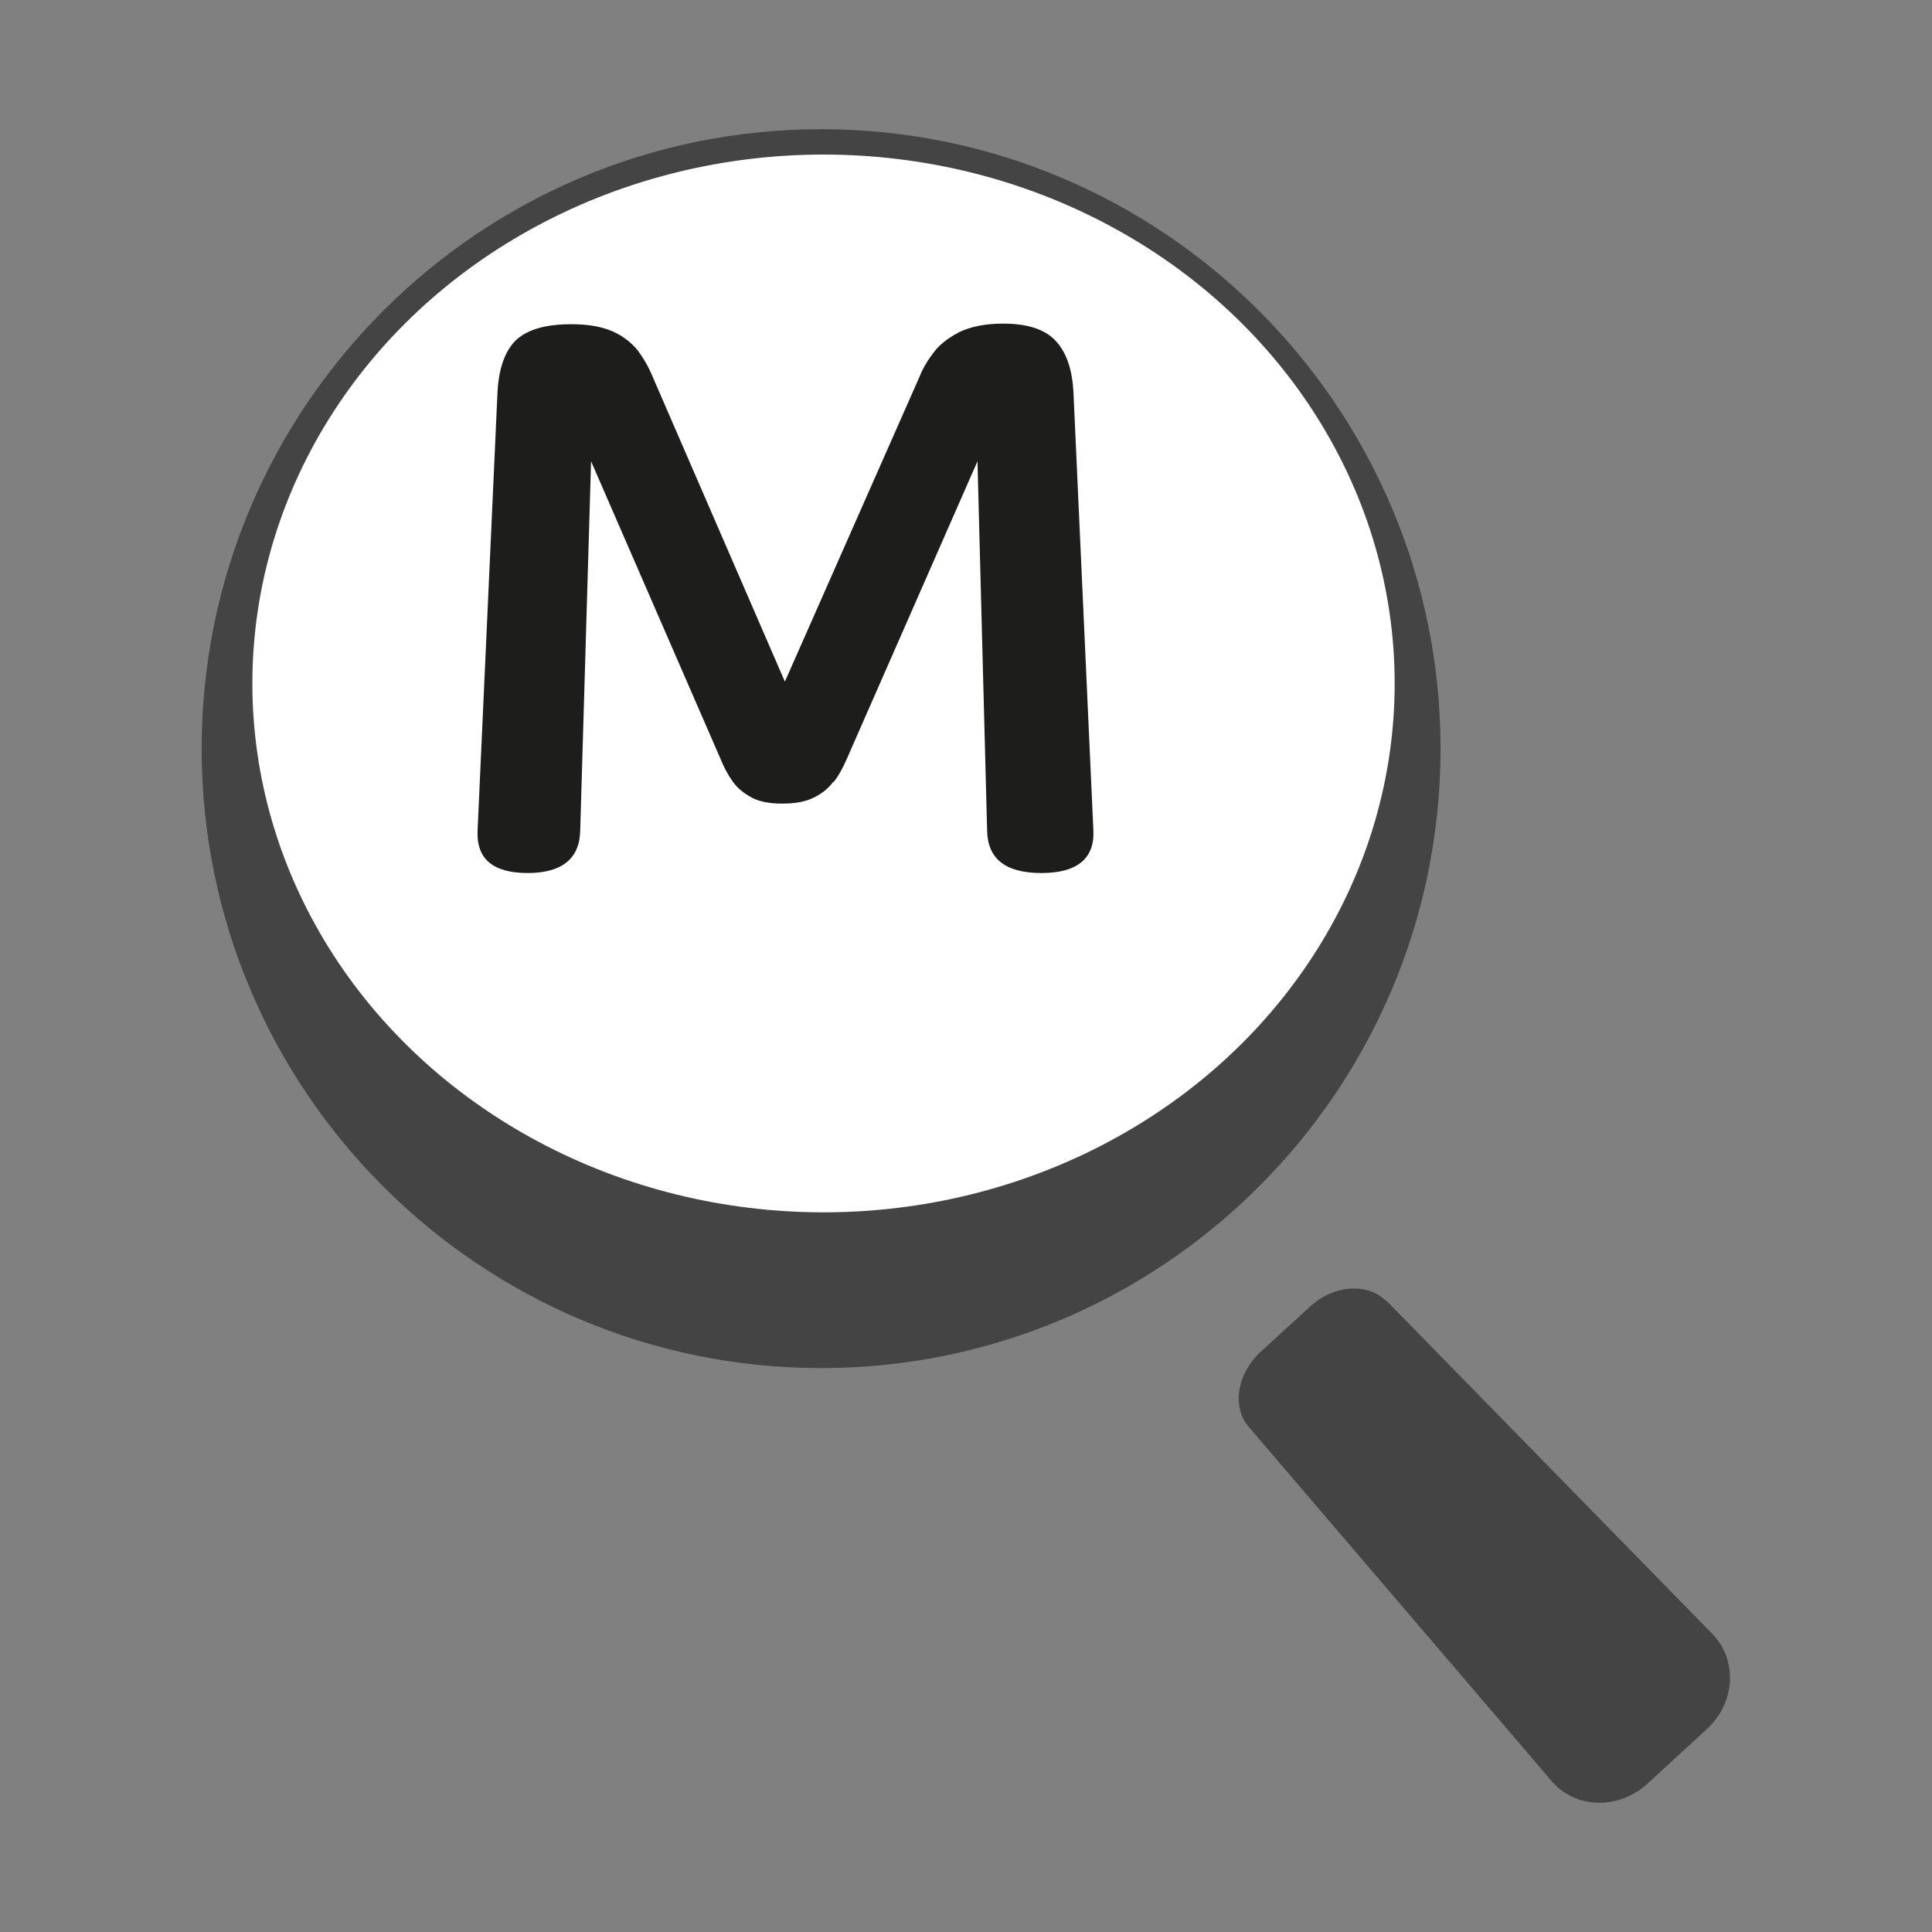
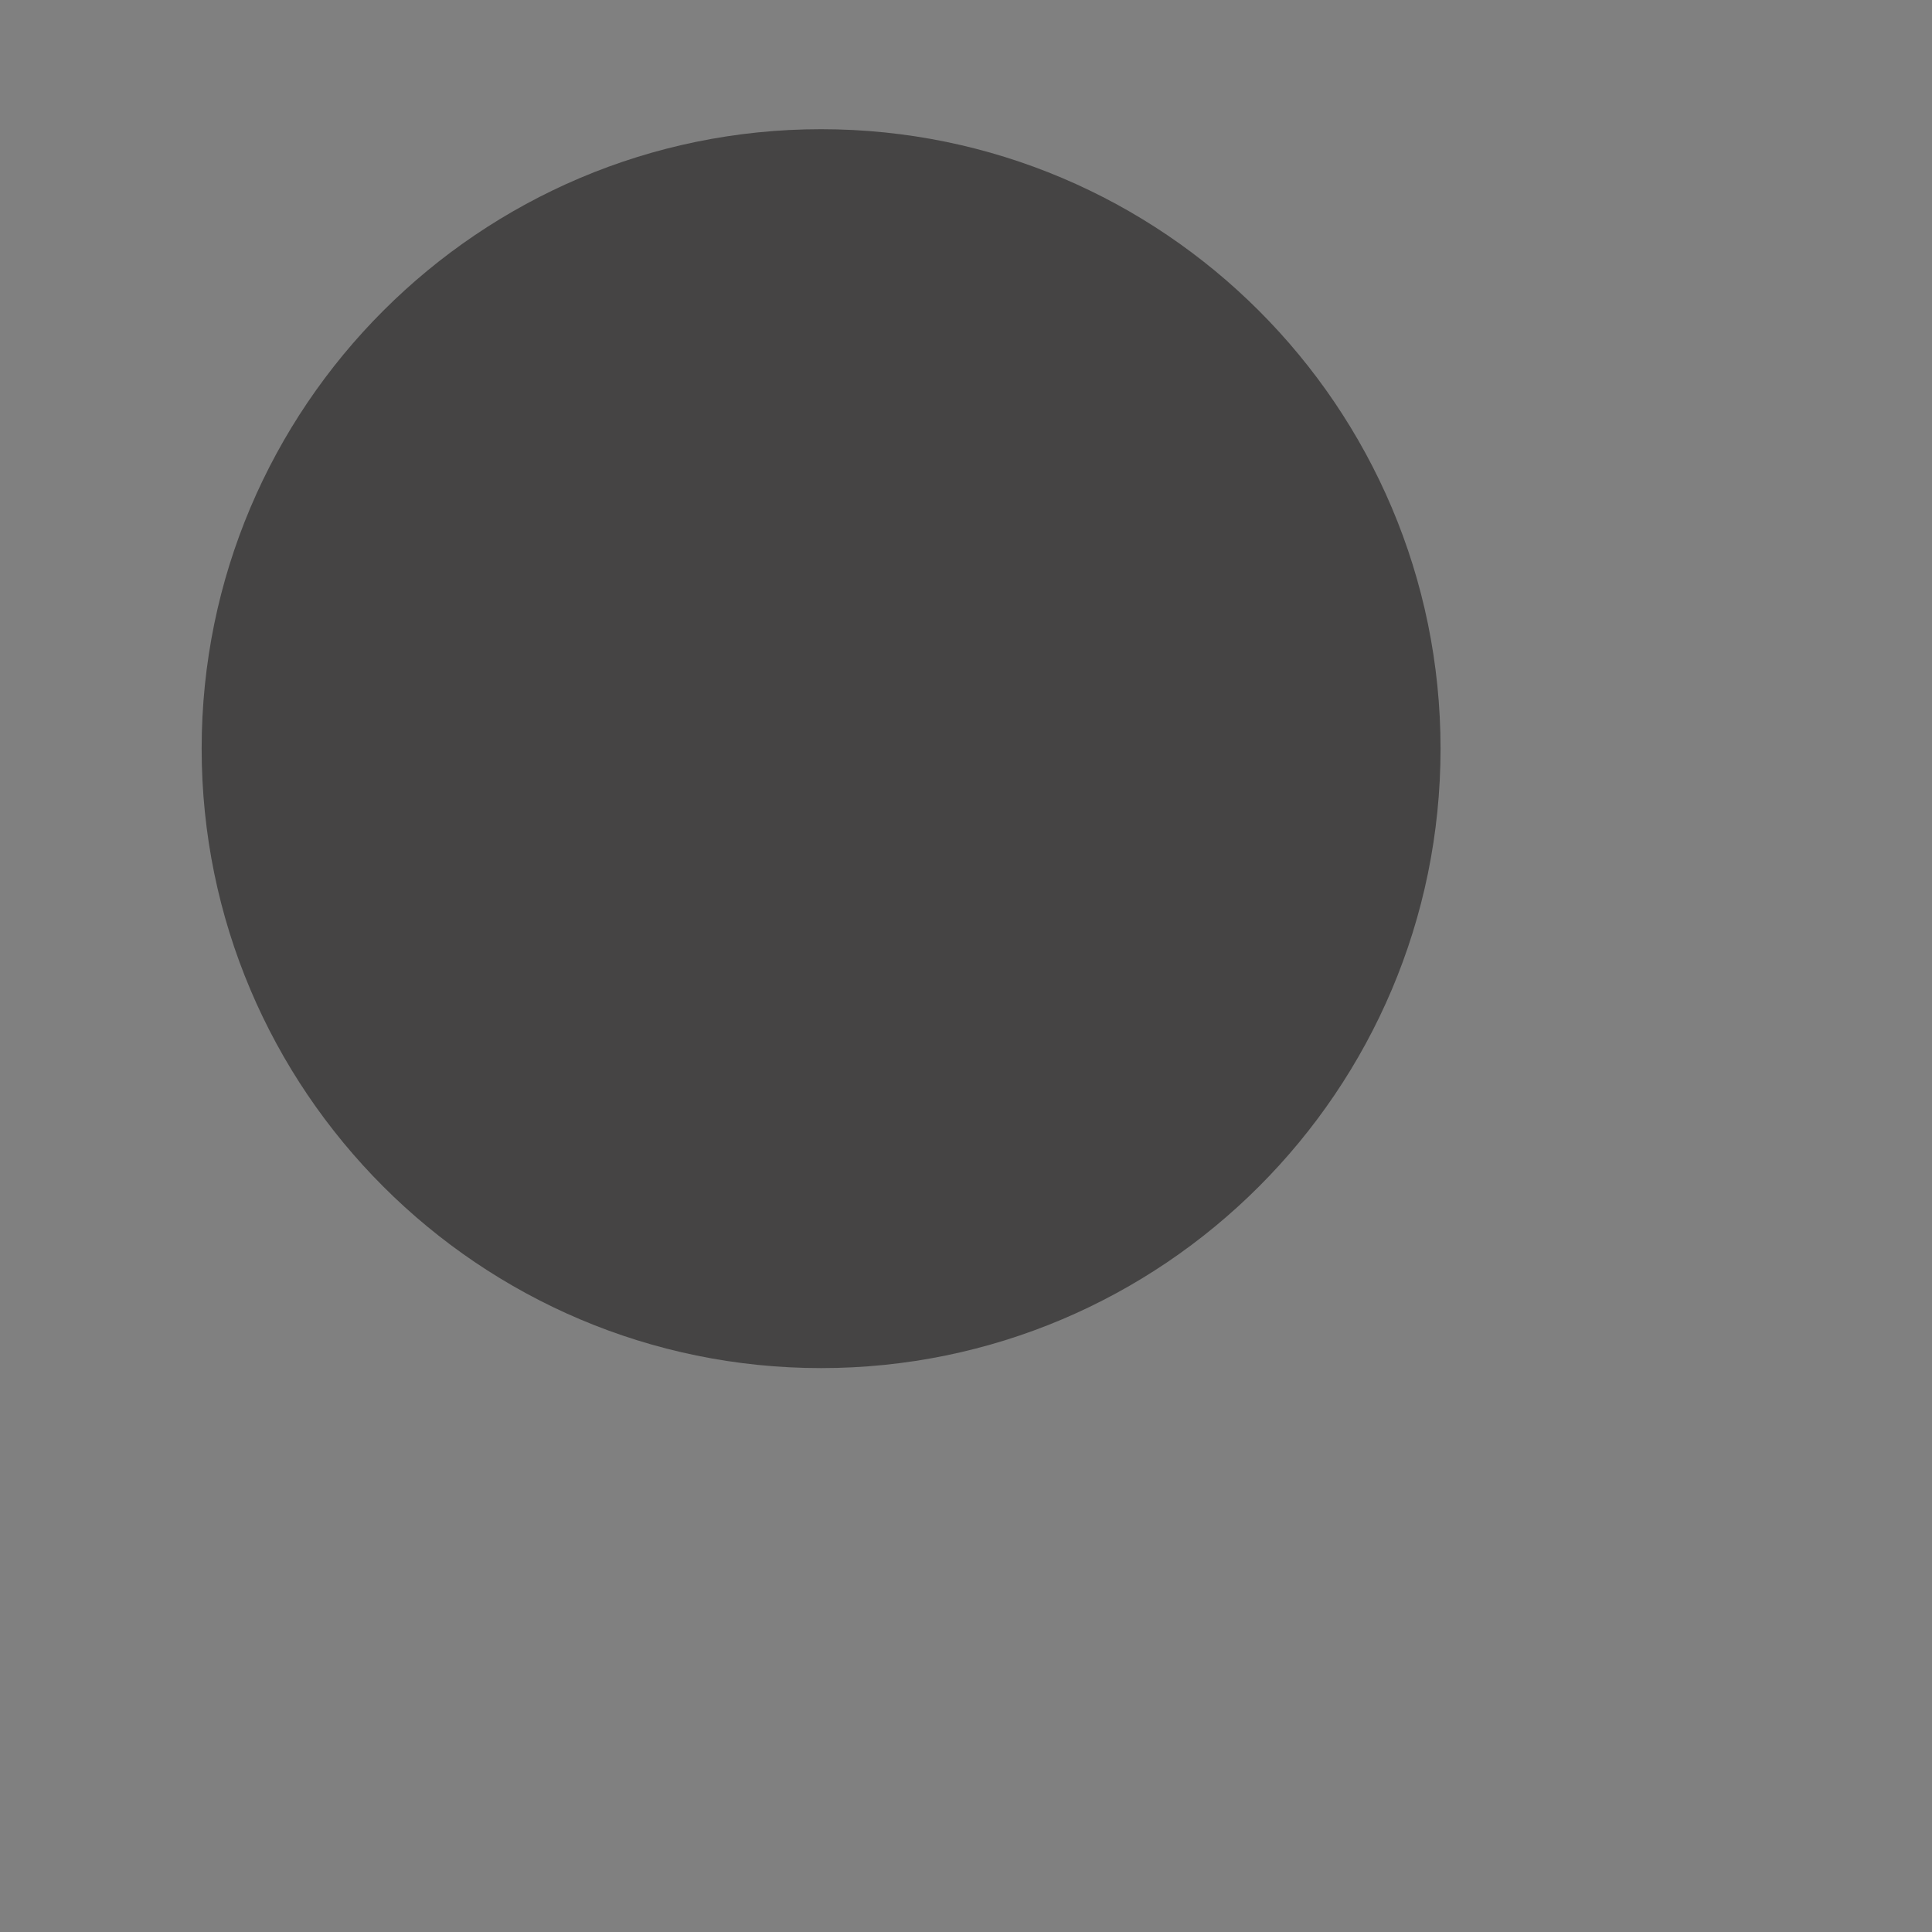
<svg xmlns="http://www.w3.org/2000/svg" id="Réteg_1" data-name="Réteg 1" viewBox="0 0 32 32">
  <rect x="0" y="0" width="32" height="32" fill="#808080" stroke="none" />
  <defs>
    <style>
      .cls-1 {
        fill: #fff;
      }

      .cls-2 {
        fill: #454444;
      }

      .cls-3 {
        fill: #1d1d1b;
      }
    </style>
  </defs>
  <g>
-     <path class="cls-2" d="M22.96,21.54l5.4,5.52c.42.43.39,1.14-.09,1.58l-.99.91c-.48.43-1.19.41-1.58-.05l-5.02-5.87c-.28-.33-.19-.88.2-1.24l.82-.75c.39-.36.95-.4,1.26-.09Z" />
    <path class="cls-2" d="M13.6,22.66c-5.66,0-10.26-4.6-10.26-10.26S7.94,2.14,13.6,2.14s10.26,4.6,10.26,10.26-4.6,10.26-10.26,10.26Z" />
  </g>
-   <ellipse class="cls-1" cx="13.64" cy="11.32" rx="9.46" ry="8.76" />
-   <path class="cls-3" d="M13.8,12.95c-.08.11-.18.19-.32.26-.14.07-.31.1-.53.1-.2,0-.37-.03-.5-.1-.13-.07-.24-.16-.31-.26-.08-.11-.15-.24-.21-.39l-2.14-4.92-.18,6.12c-.01.46-.3.7-.87.7s-.85-.23-.83-.7l.33-7.26c.02-.39.12-.68.3-.86.19-.18.49-.27.92-.27.28,0,.51.04.69.12.18.08.31.19.41.31.09.12.18.27.25.44l2.19,5.05,2.23-5.05c.06-.15.14-.28.24-.41.09-.12.23-.23.42-.33.19-.09.43-.14.72-.14.4,0,.69.09.87.28s.28.47.3.86l.33,7.26c.02.46-.27.7-.86.7s-.89-.23-.9-.7l-.16-6.12-2.16,4.92c-.07.16-.14.29-.22.39Z" />
</svg>